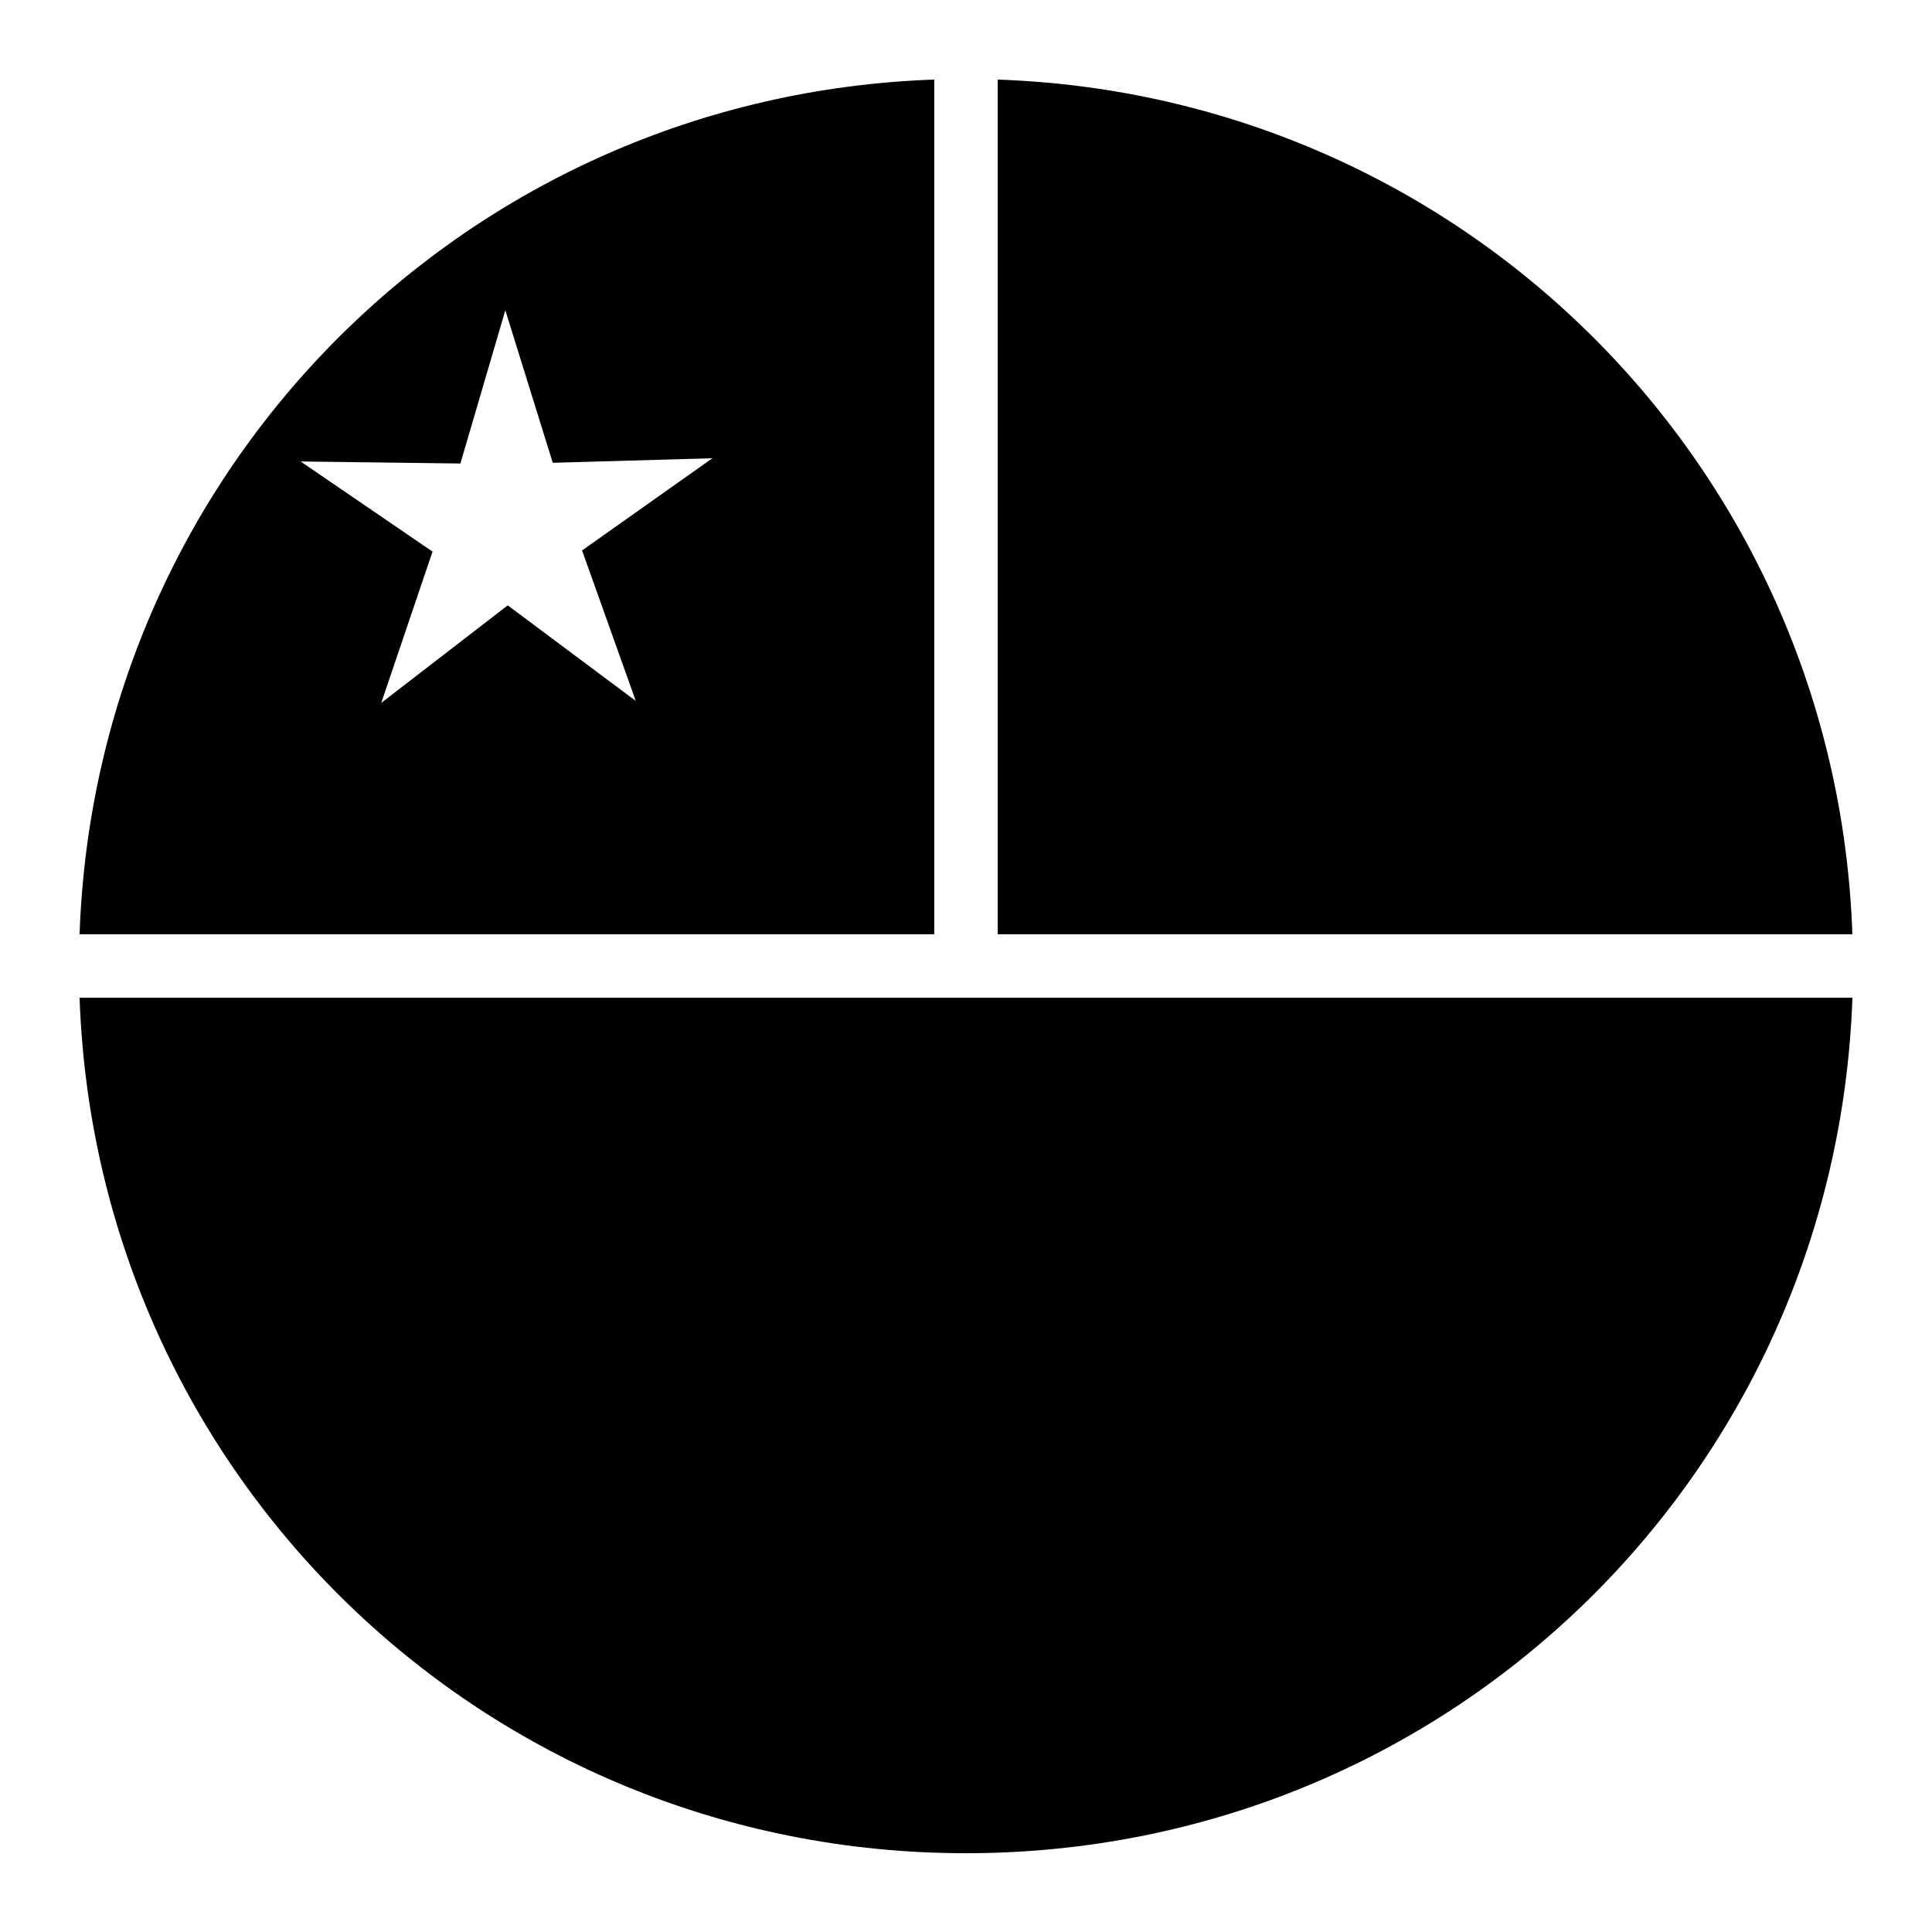
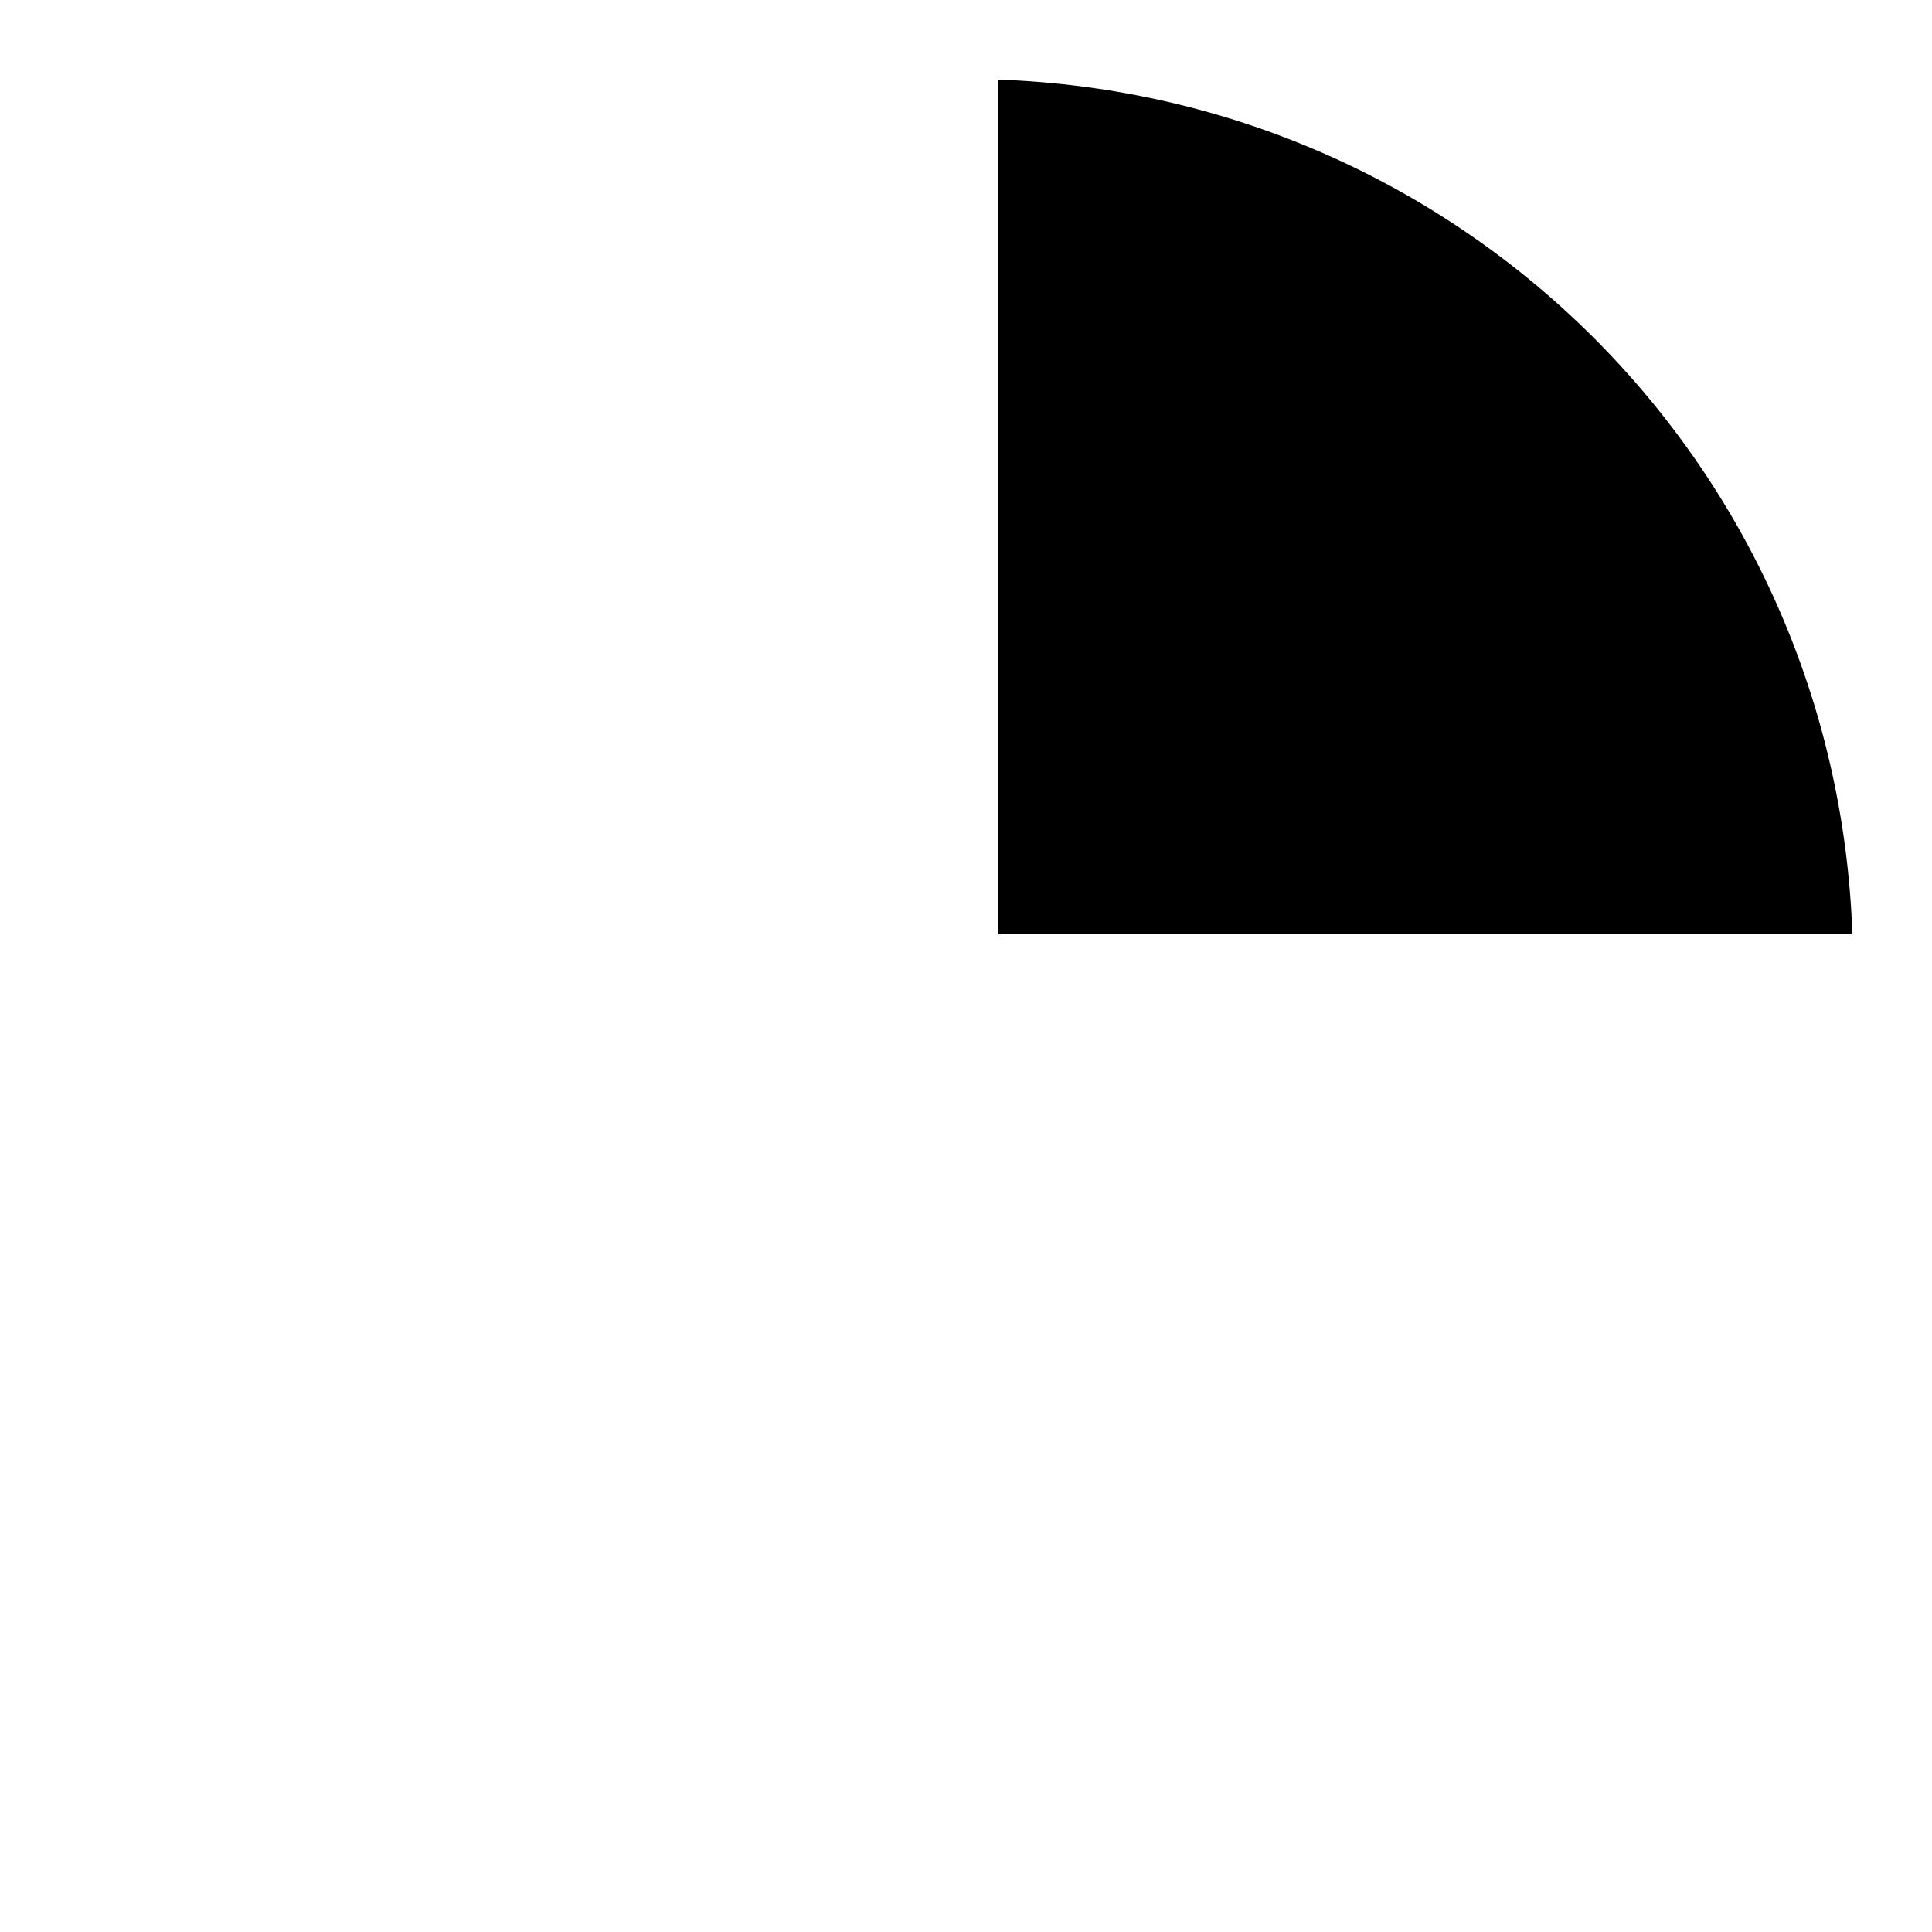
<svg xmlns="http://www.w3.org/2000/svg" fill="#000000" width="800px" height="800px" version="1.1" viewBox="144 144 512 512">
  <g>
-     <path d="m391.59 165.09c-123.66 4.293-222.21 102.84-226.5 226.5h226.5zm-113.67 61.129 12.566 40.426 42.312-1.207-34.543 24.434 14.227 39.875-33.93-25.32-33.516 25.852 13.59-40.098-34.953-23.883 42.336 0.535z" />
    <path d="m408.4 165.09c123.66 4.297 222.21 102.84 226.5 226.5h-226.5z" />
-     <path d="m165.09 408.41h469.82c-4.391 126.45-107.33 226.71-234.91 226.71s-230.52-100.25-234.91-226.71z" />
  </g>
</svg>